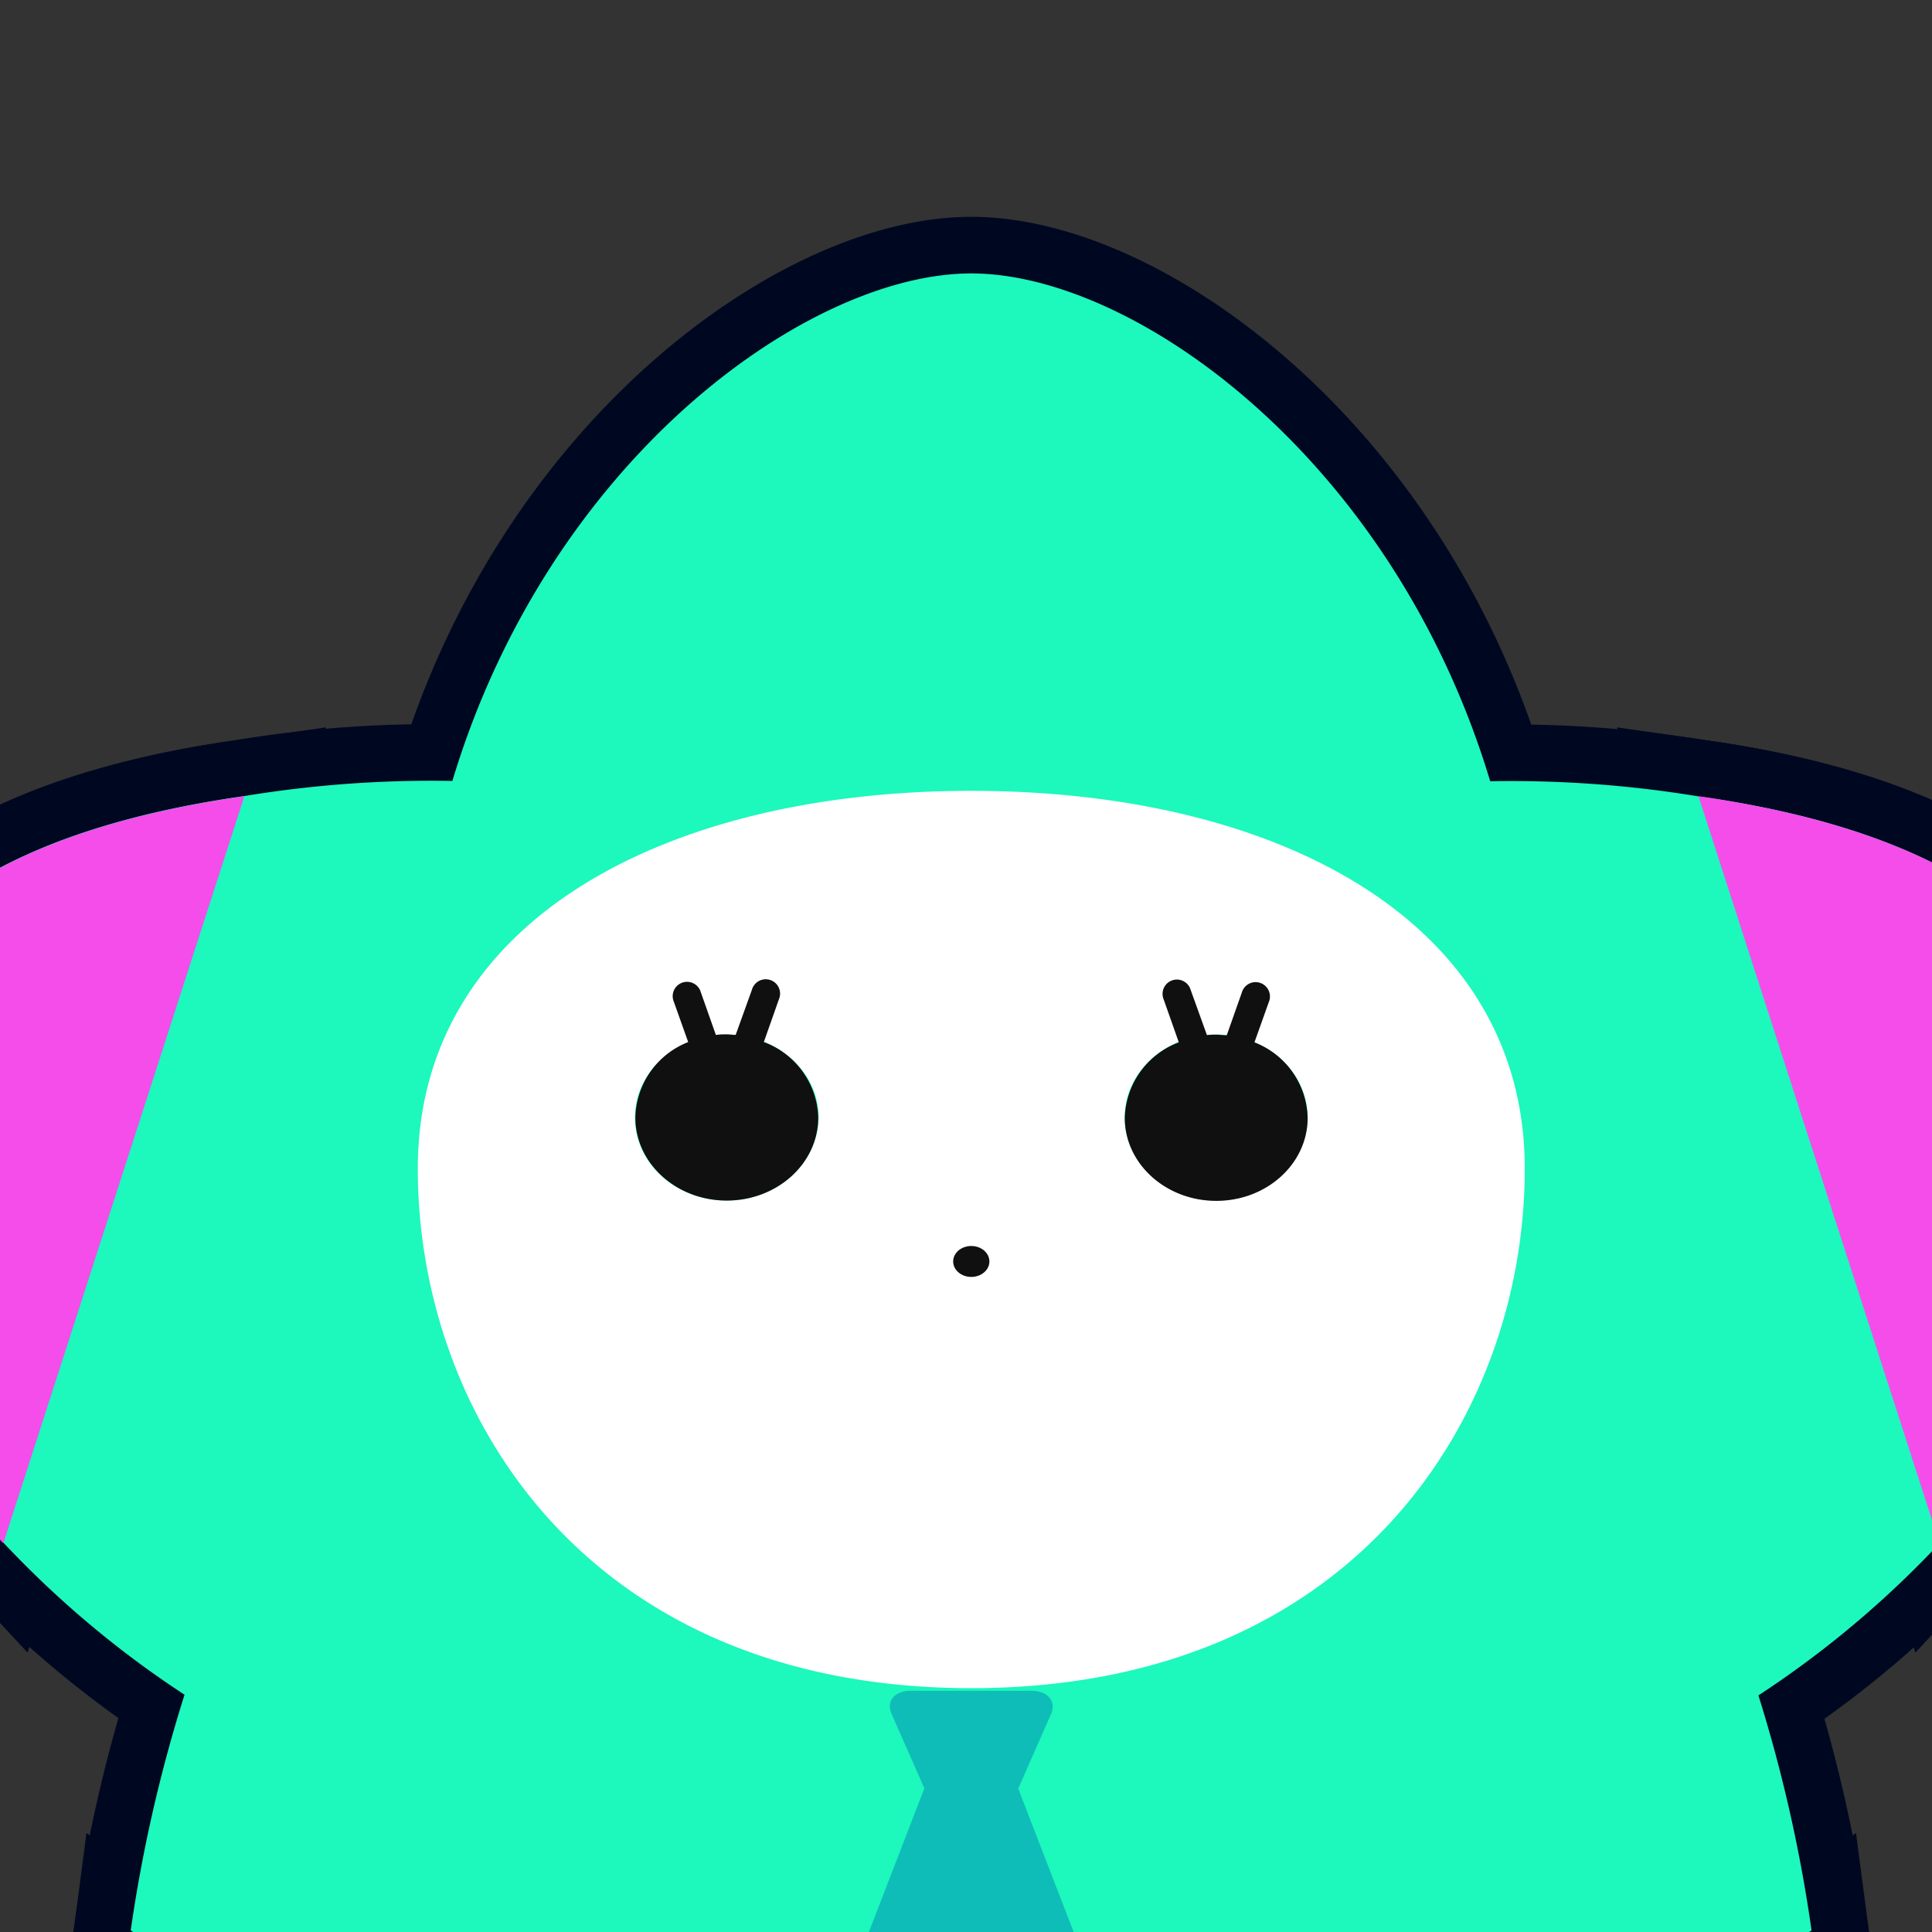
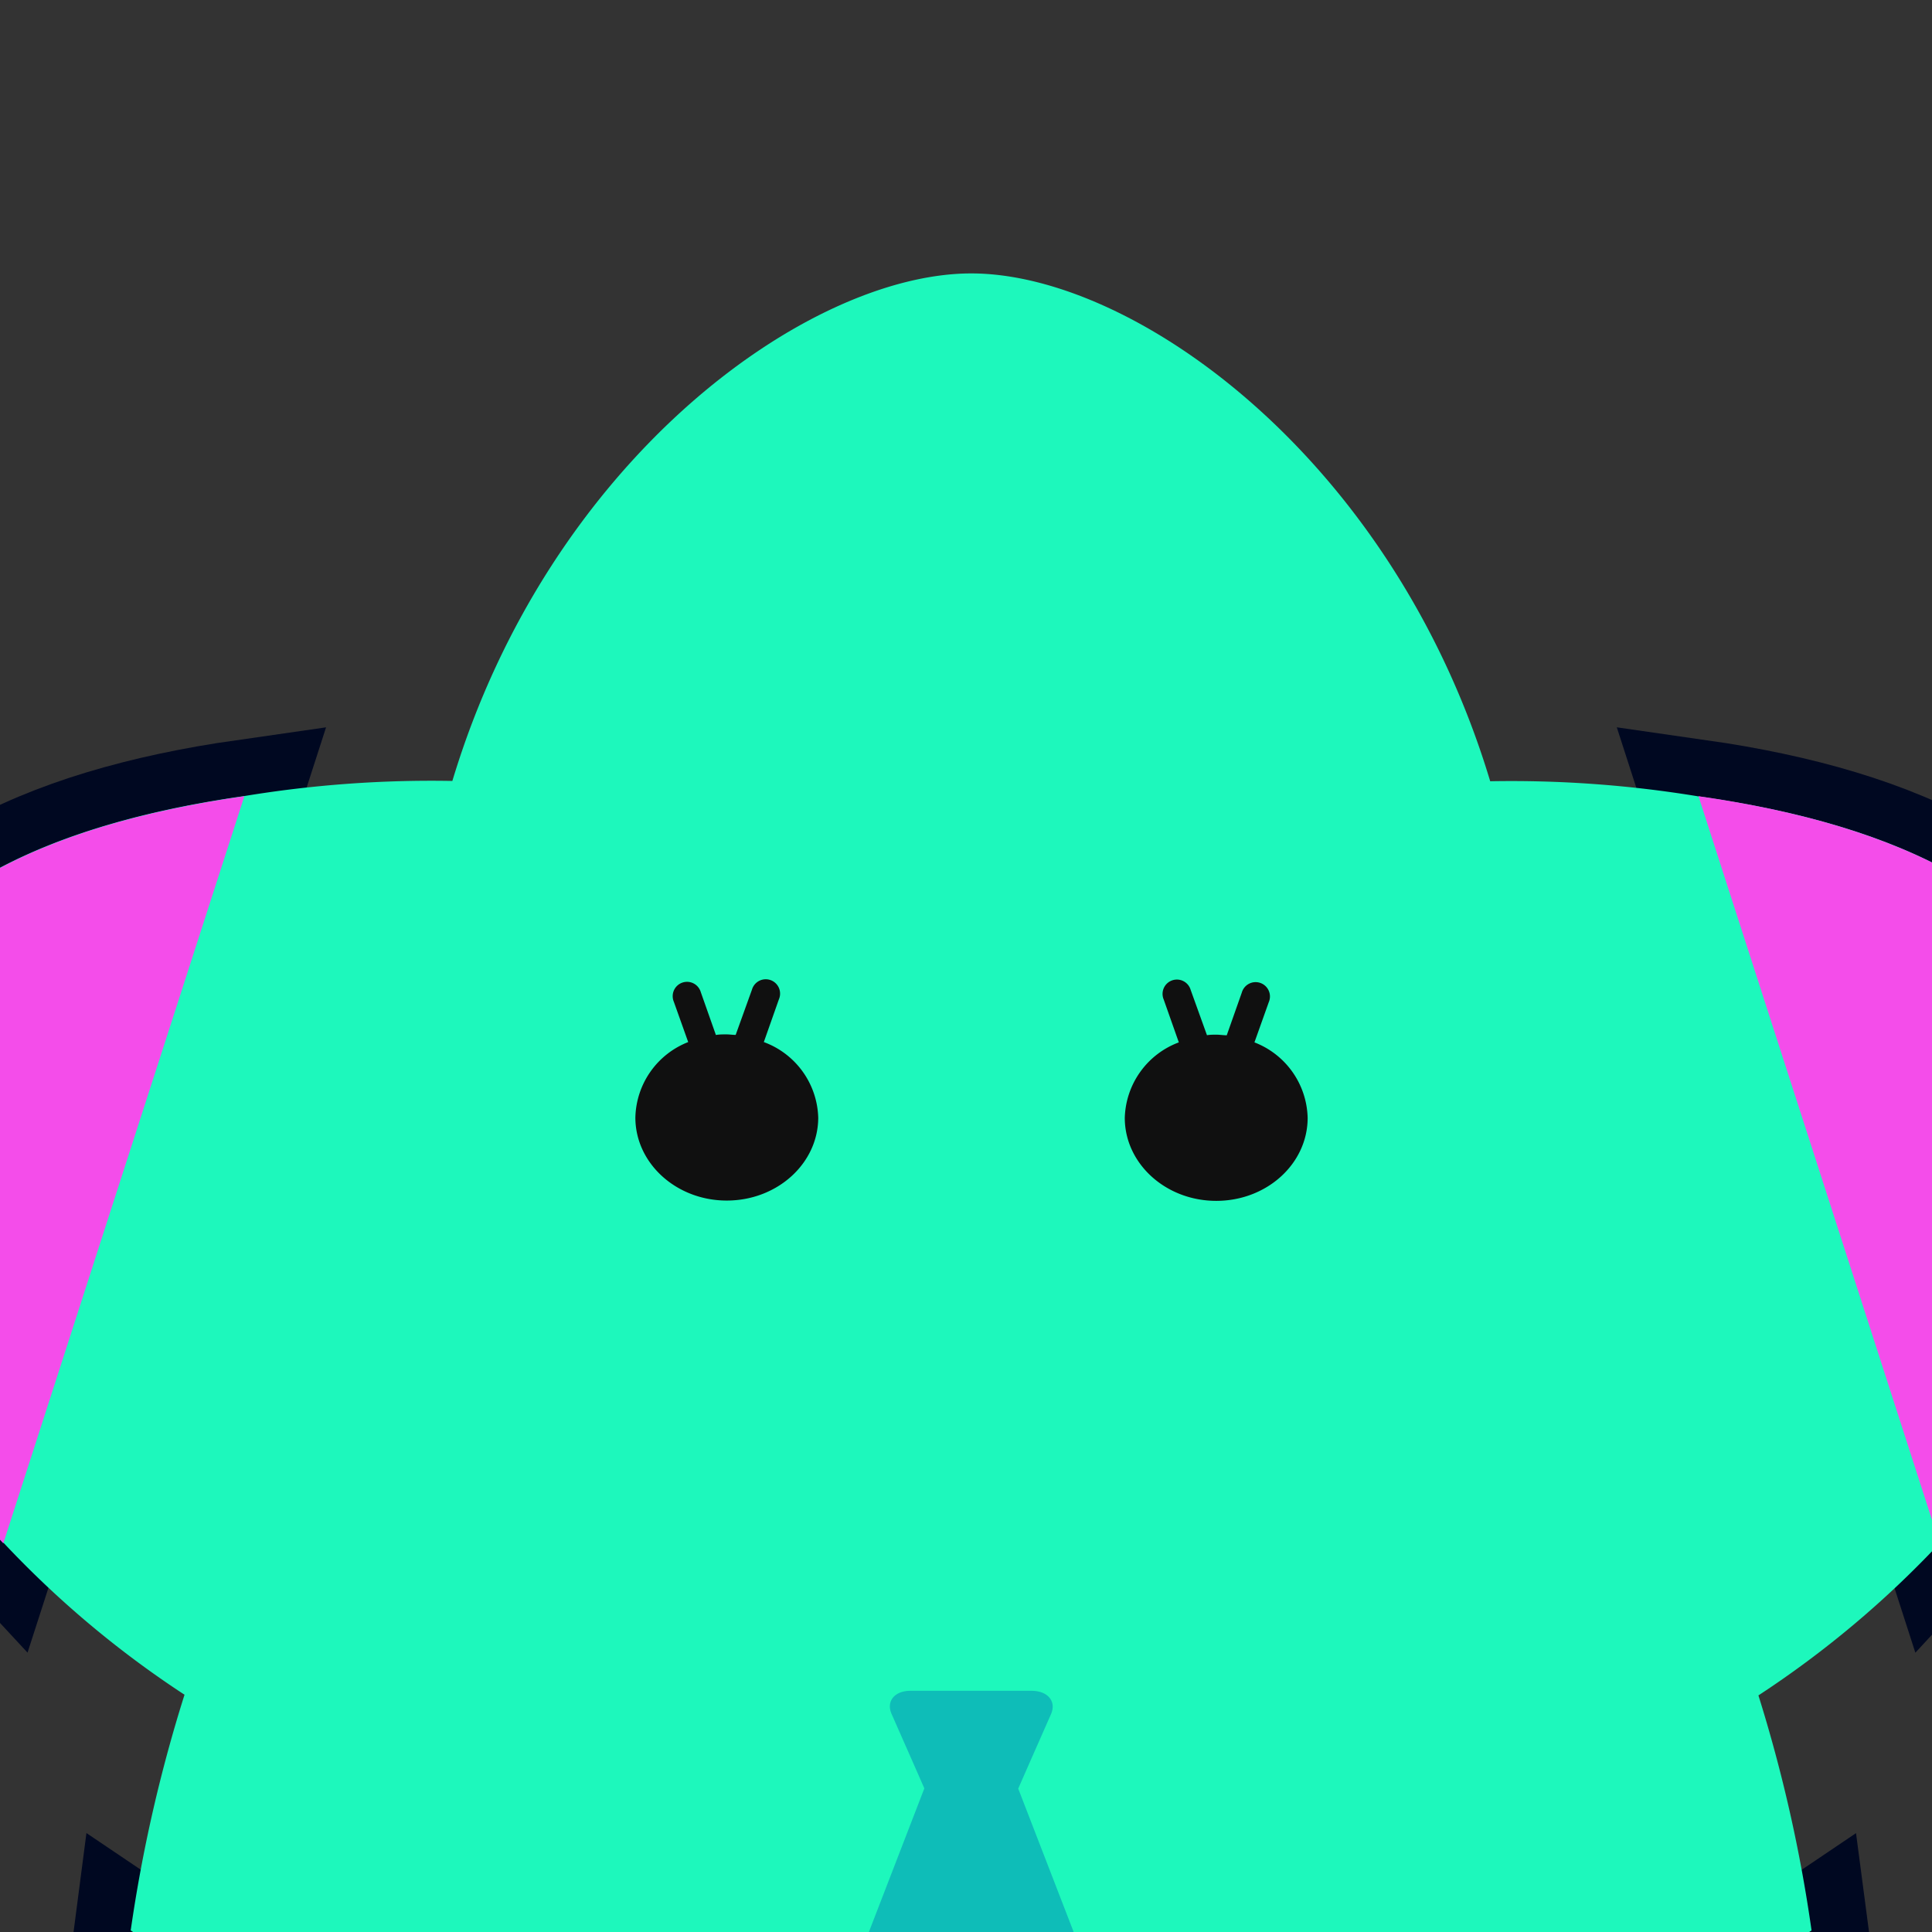
<svg xmlns="http://www.w3.org/2000/svg" id="レイヤー_2" data-name="レイヤー 2" viewBox="0 0 256 256">
  <rect x="0" y="0" width="256" height="256" fill="#333333" stroke="none" />
  <defs>
    <style>.cls-1{fill:none;stroke:#000821;stroke-width:15px;}.cls-2{fill:#101010;}.cls-3{fill:#1df8bc;}.cls-4{fill:#f44dea;}.cls-5{fill:#0ebdb8;}.cls-6{fill:#fff;}</style>
  </defs>
  <path class="cls-1" d="M41.17,316.63c18.32,9.91,38.37,10.36,62.49-2.5L17.3,255.88C13.44,285.06,20.66,304.91,41.17,316.63Z" />
-   <path class="cls-1" d="M278.26,138.29c-6.28-19.35-26.46-29-53.24-32.77h0a152.4,152.4,0,0,0-27.56-2C184.6,60.8,150.32,36.23,128.7,36.23S72.8,60.8,59.94,103.48a152.4,152.4,0,0,0-27.56,2v0c-26.73,3.81-47,13.43-53.24,32.75-6.43,19.78,1.36,44.63,21.31,66.18v0a132,132,0,0,0,24,20.15,196.17,196.17,0,0,0-7.13,31.23l86.36,58.25c7.35-3.92,25-14.94,25-14.94s17.69,11,25,14.94l86.36-58.25A196.17,196.17,0,0,0,233,224.65a132,132,0,0,0,24-20.15h0C277,182.92,284.7,158.1,278.26,138.29Z" />
  <path class="cls-1" d="M-20.86,138.29C-27.3,158.1-19.59,182.92.44,204.5l31.94-99C5.6,109.33-14.58,118.94-20.86,138.29Z" />
  <path class="cls-1" d="M118.14,227.11l1.49,3.38,1.49,3.38h0l1.36,3.1-7.78,20.15-6.56,17a5.18,5.18,0,0,0,1.6,5.45l8.07,6.63,8.07,6.63a4.65,4.65,0,0,0,5.64,0l8.07-6.63,8.07-6.63a5.18,5.18,0,0,0,1.6-5.45l-6.56-17L134.92,237l1.36-3.1h0l1.49-3.38,1.49-3.38c.75-1.7-.42-3.1-2.59-3.1H120.73C118.56,224,117.39,225.41,118.14,227.11Z" />
  <path class="cls-1" d="M128.7,104.79c-40.51,0-73.34,17.23-73.34,50.06S78,223.69,128.7,223.69s73.34-36,73.34-68.84S169.21,104.79,128.7,104.79ZM96.25,159.07c-6.69,0-12.11-4.92-12.11-11,0-4.74,3.31-8.76,8-10.31a13.1,13.1,0,0,1,8.33,0c4.64,1.55,8,5.57,8,10.31C108.37,154.15,103,159.07,96.25,159.07Zm64.9,0c-6.7,0-12.12-4.92-12.12-11,0-4.74,3.31-8.76,7.95-10.31a13.1,13.1,0,0,1,8.33,0c4.64,1.55,7.95,5.57,7.95,10.31C173.26,154.15,167.84,159.07,161.15,159.07Z" />
  <path class="cls-1" d="M101.21,138.08l2-5.67a1.9,1.9,0,1,0-3.57-1.28l-2.16,6h0c-.41,0-.82-.07-1.25-.07s-.92,0-1.37.08l-2-5.67a1.9,1.9,0,1,0-3.57,1.28l1.9,5.33a11,11,0,0,0-7,10c0,6.06,5.42,11,12.11,11s12.12-4.92,12.12-11A11,11,0,0,0,101.21,138.08Z" />
  <path class="cls-1" d="M278.26,138.29C284.7,158.1,277,182.92,257,204.5l-31.94-99C251.8,109.33,272,118.94,278.26,138.29Z" />
  <path class="cls-1" d="M216.23,316.63c-18.32,9.91-38.37,10.36-62.49-2.5l86.36-58.25C244,285.06,236.74,304.91,216.23,316.63Z" />
  <path class="cls-1" d="M166.22,138.12l1.9-5.33a1.9,1.9,0,1,0-3.57-1.28l-2,5.67c-.45,0-.91-.08-1.37-.08s-.84,0-1.25.07h0l-2.16-6a1.9,1.9,0,1,0-3.57,1.28l2,5.67a11,11,0,0,0-7.16,10c0,6.06,5.42,11,12.12,11s12.11-4.92,12.11-11A11,11,0,0,0,166.22,138.12Z" />
  <ellipse class="cls-1" cx="128.7" cy="167.15" rx="2.4" ry="2.05" />
  <rect class="cls-1" x="113.27" y="257.37" width="5.06" height="8.68" rx="1" transform="translate(-165.94 311.94) rotate(-76.24)" />
  <rect class="cls-1" x="113.27" y="257.37" width="5.06" height="8.68" rx="1" transform="translate(-165.94 311.94) rotate(-76.24)" />
  <path class="cls-2" d="M41.17,316.63c18.32,9.91,38.37,10.36,62.49-2.5L17.3,255.88C13.44,285.06,20.66,304.91,41.17,316.63Z" />
  <path class="cls-3" d="M278.26,138.29c-6.28-19.35-26.46-29-53.24-32.77h0a152.4,152.4,0,0,0-27.56-2C184.6,60.8,150.32,36.23,128.7,36.23S72.8,60.8,59.94,103.48a152.4,152.4,0,0,0-27.56,2v0c-26.73,3.81-47,13.43-53.24,32.75-6.43,19.78,1.36,44.63,21.31,66.18v0a132,132,0,0,0,24,20.15,196.17,196.17,0,0,0-7.13,31.23l86.36,58.25c7.35-3.92,25-14.94,25-14.94s17.69,11,25,14.94l86.36-58.25A196.17,196.17,0,0,0,233,224.65a132,132,0,0,0,24-20.15h0C277,182.92,284.7,158.1,278.26,138.29Z" />
  <path class="cls-4" d="M-20.86,138.29C-27.3,158.1-19.59,182.92.44,204.5l31.94-99C5.6,109.33-14.58,118.94-20.86,138.29Z" />
  <path class="cls-5" d="M118.14,227.11l1.49,3.38,1.49,3.38h0l1.36,3.1-7.78,20.15-6.56,17a5.18,5.18,0,0,0,1.6,5.45l8.07,6.63,8.07,6.63a4.65,4.65,0,0,0,5.64,0l8.07-6.63,8.07-6.63a5.18,5.18,0,0,0,1.6-5.45l-6.56-17L134.92,237l1.36-3.1h0l1.49-3.38,1.49-3.38c.75-1.7-.42-3.1-2.59-3.1H120.73C118.56,224,117.39,225.41,118.14,227.11Z" />
-   <path class="cls-6" d="M128.7,104.79c-40.51,0-73.34,17.23-73.34,50.06S78,223.69,128.7,223.69s73.34-36,73.34-68.84S169.21,104.79,128.7,104.79ZM96.25,159.07c-6.69,0-12.11-4.92-12.11-11,0-4.74,3.31-8.76,8-10.31a13.1,13.1,0,0,1,8.33,0c4.64,1.55,8,5.57,8,10.31C108.37,154.15,103,159.07,96.25,159.07Zm64.9,0c-6.7,0-12.12-4.92-12.12-11,0-4.74,3.31-8.76,7.95-10.31a13.1,13.1,0,0,1,8.33,0c4.64,1.55,7.95,5.57,7.95,10.31C173.26,154.15,167.84,159.07,161.15,159.07Z" />
  <path class="cls-2" d="M101.21,138.08l2-5.67a1.9,1.9,0,1,0-3.57-1.28l-2.16,6h0c-.41,0-.82-.07-1.25-.07s-.92,0-1.37.08l-2-5.67a1.9,1.9,0,1,0-3.57,1.28l1.9,5.33a11,11,0,0,0-7,10c0,6.06,5.42,11,12.11,11s12.12-4.92,12.12-11A11,11,0,0,0,101.21,138.08Z" />
  <path class="cls-4" d="M278.26,138.29C284.7,158.1,277,182.92,257,204.5l-31.94-99C251.8,109.33,272,118.94,278.26,138.29Z" />
  <path class="cls-2" d="M216.23,316.63c-18.32,9.91-38.37,10.36-62.49-2.5l86.36-58.25C244,285.06,236.74,304.91,216.23,316.63Z" />
  <path class="cls-2" d="M166.22,138.12l1.9-5.33a1.9,1.9,0,1,0-3.57-1.28l-2,5.67c-.45,0-.91-.08-1.37-.08s-.84,0-1.25.07h0l-2.16-6a1.9,1.9,0,1,0-3.57,1.28l2,5.67a11,11,0,0,0-7.16,10c0,6.06,5.42,11,12.12,11s12.11-4.92,12.11-11A11,11,0,0,0,166.22,138.12Z" />
-   <ellipse class="cls-2" cx="128.7" cy="167.15" rx="2.4" ry="2.05" />
</svg>